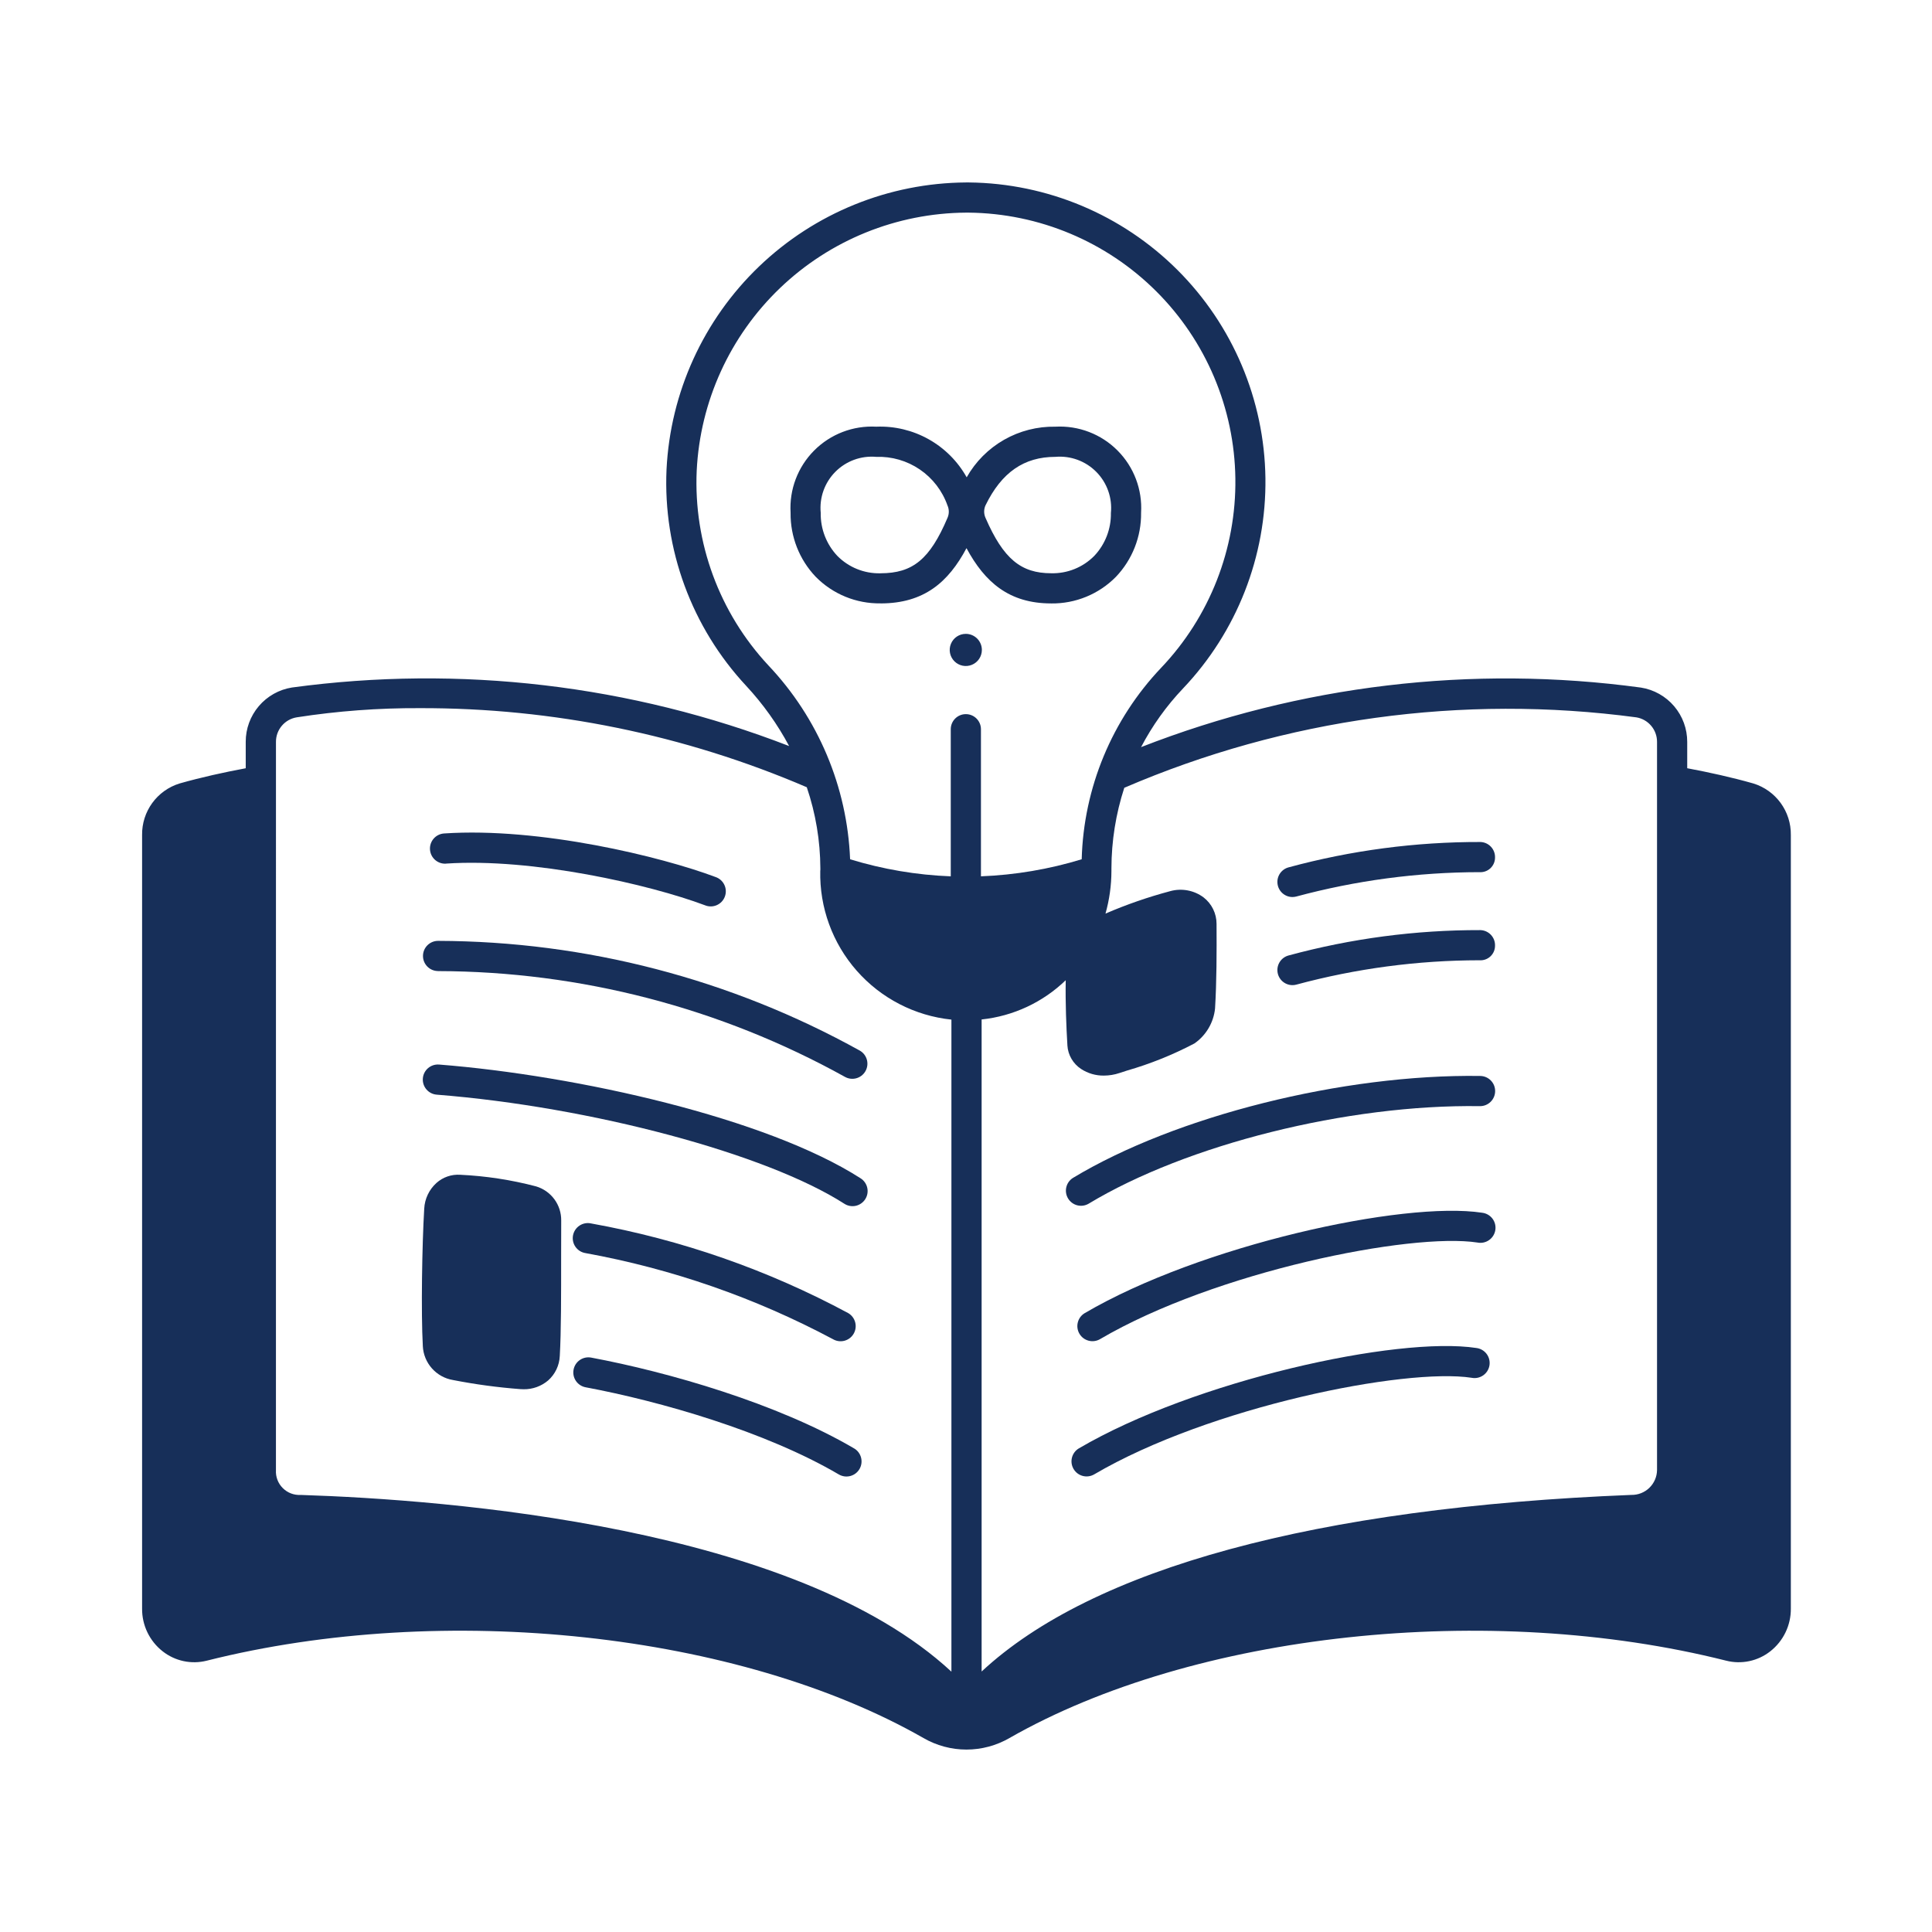
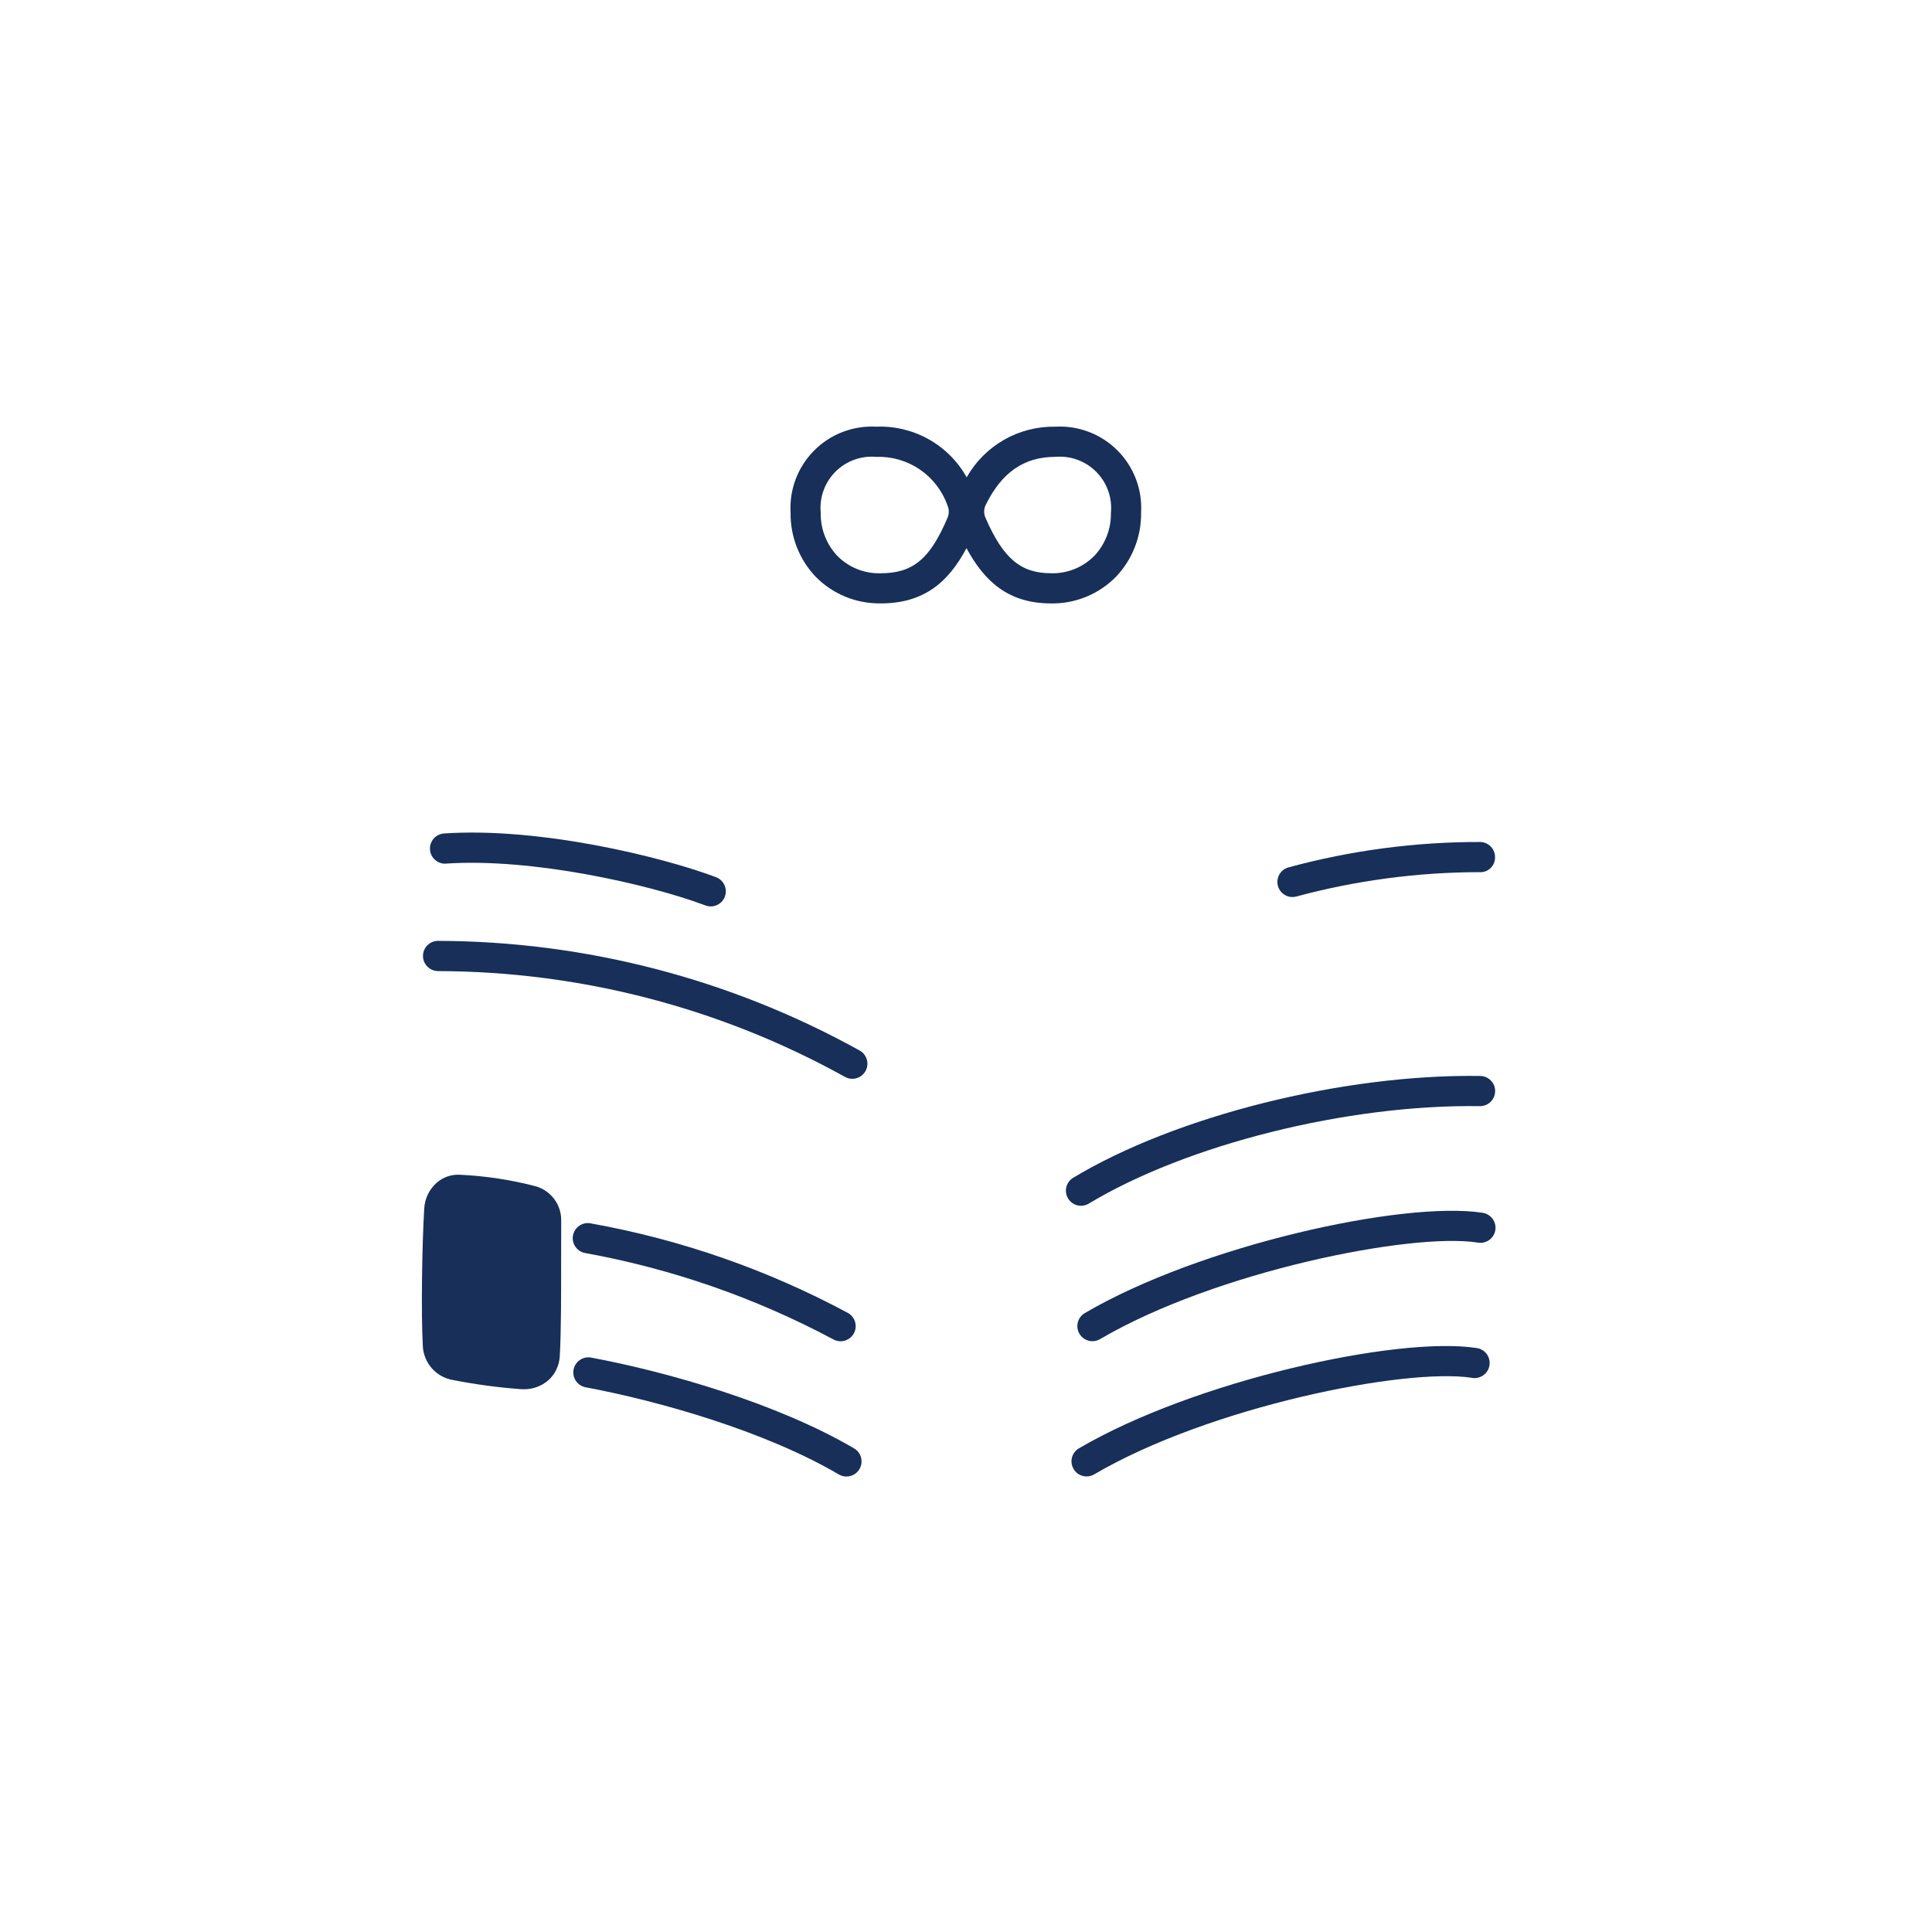
<svg xmlns="http://www.w3.org/2000/svg" width="512pt" height="512pt" version="1.1" viewBox="0 0 512 512">
  <g fill="#172f59">
-     <path d="m464.63 207.62c-5.734-1.629-11.602-2.922-17.5-4.031v-6.969c0.012-3.469-1.219-6.824-3.465-9.465-2.246-2.641-5.363-4.391-8.789-4.938-44.781-6.09-90.375-0.66-132.48 15.777 2.961-5.664 6.695-10.887 11.094-15.52 14.285-15.023 22.133-35.039 21.859-55.766-0.273-20.73-8.645-40.531-23.32-55.172-14.68-14.641-34.5-22.961-55.23-23.184h-0.801c-20.445 0.137-40.059 8.098-54.82 22.246-14.758 14.145-23.539 33.406-24.543 53.828-0.941 21.18 6.676 41.852 21.137 57.359 4.453 4.797 8.27 10.148 11.352 15.926-41.898-16.219-87.227-21.555-131.75-15.516-3.422 0.543-6.539 2.297-8.789 4.938-2.246 2.641-3.477 5.996-3.465 9.465v6.996c-5.906 1.105-11.762 2.398-17.5 4.023-6 1.836-10.062 7.418-9.965 13.691v204.99c-0.039 4.418 1.977 8.602 5.457 11.324 3.301 2.59 7.617 3.504 11.684 2.473 62.945-15.855 141.05-7.422 189.94 20.504h-0.004c3.465 2 7.391 3.055 11.391 3.055 3.996 0 7.926-1.055 11.387-3.055 48.887-27.926 126.99-36.352 189.94-20.504 4.066 1.031 8.383 0.117 11.684-2.473 3.477-2.723 5.492-6.906 5.457-11.324v-204.99c0.094-6.273-3.965-11.852-9.961-13.691zm-31.027-17.523c3.199 0.512 5.547 3.281 5.527 6.523v192.98c-0.027 1.773-0.762 3.461-2.039 4.695-1.273 1.23-2.988 1.906-4.762 1.871-83.688 3.34-142.8 19.469-172.19 46.801v-172.8c8.383-0.883 16.227-4.543 22.289-10.398-0.105 6.023 0.148 12.336 0.445 17.262l-0.004-0.004c0.152 2.547 1.504 4.871 3.641 6.266 1.793 1.172 3.891 1.781 6.031 1.75 1.41-0.004 2.809-0.234 4.144-0.684l1.945-0.633c6.195-1.785 12.195-4.199 17.902-7.199 3.09-2.144 5.086-5.531 5.469-9.27 0.43-7.125 0.438-14.973 0.398-22.398v-0.004c0.008-2.754-1.266-5.352-3.441-7.035-2.539-1.895-5.816-2.5-8.863-1.648-5.848 1.555-11.574 3.543-17.129 5.941 1.035-3.672 1.566-7.469 1.574-11.281v-0.699c0.016-7.254 1.164-14.461 3.406-21.359 42.695-18.379 89.578-24.832 135.66-18.672zm-248.97-65.344c0.898-18.363 8.797-35.688 22.07-48.406 13.273-12.723 30.918-19.875 49.301-19.996h0.711c18.648 0.191 36.48 7.668 49.688 20.836 13.203 13.164 20.734 30.977 20.98 49.621s-6.809 36.648-19.664 50.16c-13.047 13.734-20.547 31.812-21.059 50.75-8.668 2.648-17.645 4.164-26.699 4.516v-38.98c0-2.211-1.793-4-4-4-2.211 0-4 1.789-4 4v38.988-0.004c-9.051-0.348-18.016-1.867-26.676-4.519-0.762-19.18-8.453-37.434-21.648-51.375-13.004-13.949-19.855-32.539-19.004-51.59zm-111.5 71.867c-0.023-3.242 2.328-6.012 5.527-6.523 10.77-1.672 21.656-2.481 32.555-2.43 35.27-0.09 70.18 7.043 102.59 20.961 2.352 6.922 3.566 14.184 3.598 21.496v0.484c-0.012 0.039-0.02 0.082-0.027 0.125-0.223 9.742 3.231 19.215 9.668 26.527 6.441 7.312 15.398 11.938 25.09 12.949v172.8c-41.438-38.426-133.2-45.574-172.45-46.836-1.77 0.102-3.496-0.559-4.746-1.812-1.254-1.25-1.914-2.981-1.812-4.746z" />
    <path d="m342.51 237.72c0.336 0 0.668-0.043 0.992-0.125 15.836-4.269 32.164-6.445 48.562-6.465 1.074 0.074 2.129-0.297 2.91-1.031 0.785-0.734 1.227-1.762 1.223-2.832 0.074-2.207-1.656-4.055-3.863-4.129-17.156-0.039-34.242 2.215-50.801 6.707-1.953 0.5-3.231 2.371-2.981 4.371s1.949 3.504 3.965 3.504z" />
-     <path d="m342.51 261.07c0.336 0.004 0.668-0.039 0.992-0.125 15.836-4.277 32.164-6.449 48.562-6.465 1.074 0.078 2.129-0.293 2.914-1.027 0.785-0.734 1.227-1.762 1.219-2.836 0.074-2.207-1.656-4.055-3.863-4.129-17.156-0.043-34.242 2.215-50.801 6.707-1.953 0.5-3.231 2.375-2.981 4.375s1.953 3.5 3.969 3.5z" />
    <path d="m392.26 285.14c-36.266-0.539-80.758 10.613-107.95 27.039-1.82 1.172-2.375 3.578-1.258 5.43 1.121 1.855 3.508 2.481 5.394 1.414 26.031-15.723 68.66-26.398 103.7-25.883h0.055c2.211 0.016 4.012-1.766 4.027-3.973 0.016-2.211-1.766-4.012-3.973-4.027z" />
    <path d="m392.8 321.39c-20.965-3.199-74.766 8.66-105.34 26.605-1.887 1.125-2.512 3.562-1.402 5.457 1.113 1.898 3.547 2.539 5.449 1.441 30.535-17.926 82.398-28.328 100.07-25.602l0.004 0.004c1.066 0.203 2.168-0.039 3.055-0.668 0.887-0.625 1.48-1.59 1.645-2.664 0.164-1.074-0.117-2.168-0.777-3.031-0.66-0.859-1.645-1.418-2.723-1.543z" />
    <path d="m391.25 357.23c-20.98-3.199-74.766 8.66-105.34 26.605h-0.004c-1.883 1.125-2.512 3.562-1.398 5.457 1.113 1.898 3.543 2.539 5.449 1.441 30.535-17.93 82.398-28.316 100.07-25.602v0.004c1.066 0.203 2.172-0.039 3.059-0.668 0.887-0.625 1.48-1.59 1.645-2.664 0.16-1.074-0.121-2.168-0.781-3.031-0.66-0.859-1.641-1.418-2.723-1.543z" />
-     <path d="m228.03 312.24c-24.863-15.953-75-27.227-111.67-30.125v0.004c-2.203-0.176-4.129 1.469-4.301 3.672-0.176 2.203 1.473 4.129 3.672 4.305 40.934 3.231 87.352 15.648 107.98 28.879 0.895 0.594 1.988 0.805 3.039 0.586 1.047-0.223 1.965-0.855 2.543-1.758 0.582-0.902 0.773-2 0.535-3.043-0.238-1.047-0.883-1.953-1.797-2.519z" />
    <path d="m116.05 257.35h0.082c37.695 0.094 74.758 9.727 107.73 28 1.91 1.113 4.359 0.465 5.469-1.445 1.113-1.91 0.465-4.359-1.445-5.469-34.199-18.977-72.645-28.984-111.75-29.098-2.211-0.02-4.019 1.754-4.039 3.961-0.02 2.211 1.754 4.019 3.961 4.039z" />
    <path d="m118.23 228.86c22.914-1.535 53.895 5.531 68.574 11.039h0.004c1.004 0.422 2.133 0.414 3.129-0.02 1-0.434 1.777-1.25 2.156-2.269 0.383-1.02 0.332-2.148-0.137-3.129s-1.316-1.727-2.348-2.07c-14.297-5.367-46.465-13.238-71.926-11.535-2.207 0.148-3.879 2.059-3.731 4.269 0.148 2.207 2.059 3.879 4.266 3.731z" />
    <path d="m220.73 354.89c1.906 1.125 4.359 0.492 5.484-1.414 1.121-1.902 0.488-4.356-1.414-5.481-21.309-11.461-44.297-19.48-68.109-23.762-1.059-0.246-2.172-0.051-3.082 0.543-0.91 0.59-1.543 1.527-1.75 2.594s0.027 2.168 0.652 3.059 1.582 1.488 2.656 1.656c22.902 4.16 45.023 11.855 65.562 22.805z" />
    <path d="m226.34 383.84c-20.309-11.926-49.309-20.254-69.672-24.062-2.172-0.406-4.262 1.027-4.668 3.199s1.027 4.262 3.199 4.668c19.699 3.688 47.672 11.691 67.094 23.098v-0.004c1.906 1.121 4.356 0.484 5.477-1.422 1.117-1.906 0.48-4.359-1.426-5.477z" />
    <path d="m120.09 365.73c5.875 1.148 11.816 1.949 17.785 2.402 0.293 0.023 0.59 0.035 0.879 0.035h0.004c2.383 0.039 4.699-0.797 6.516-2.344 1.855-1.652 2.965-3.984 3.074-6.469 0.375-6.332 0.363-16.68 0.359-25.805 0-3.836 0-7.348 0.02-10.043 0.074-4.195-2.66-7.922-6.688-9.109-6.566-1.723-13.297-2.754-20.078-3.07-2.309-0.152-4.582 0.629-6.305 2.176-1.934 1.75-3.094 4.195-3.231 6.801-0.574 9.602-0.863 27.578-0.371 36.398h-0.004c0.211 4.531 3.562 8.297 8.039 9.027z" />
-     <path d="m255.95 167.98c-1.727-0.004-3.281 1.035-3.941 2.629-0.66 1.59-0.297 3.426 0.926 4.644 1.219 1.219 3.051 1.582 4.641 0.922 1.594-0.66 2.633-2.215 2.629-3.941 0-1.129-0.449-2.211-1.246-3.008s-1.879-1.246-3.008-1.246z" />
    <path d="m233.36 159.91c11.516 0 17.977-5.629 22.77-14.645 4.863 9.035 11.297 14.637 22.398 14.648h0.027v0.004c6.445 0.09 12.645-2.453 17.168-7.043 4.363-4.574 6.758-10.676 6.676-17 0.363-6.133-1.906-12.129-6.238-16.48-4.332-4.356-10.316-6.652-16.453-6.32h-0.027c-4.762-0.086-9.461 1.113-13.598 3.473-4.137 2.363-7.559 5.801-9.902 9.945-2.363-4.227-5.852-7.719-10.078-10.086-4.227-2.371-9.023-3.523-13.867-3.332h-0.027c-6.133-0.332-12.117 1.965-16.453 6.32-4.332 4.352-6.606 10.348-6.242 16.48v0.086c-0.066 6.289 2.328 12.355 6.668 16.906 4.523 4.59 10.723 7.129 17.164 7.035zm27.816-26c4.254-8.73 10.199-12.832 18.496-12.84h0.023c4.031-0.348 8.008 1.117 10.848 3.996 2.844 2.879 4.258 6.871 3.856 10.898 0.07 4.211-1.508 8.281-4.398 11.344-3.008 3.051-7.144 4.719-11.426 4.609-8 0-12.664-3.801-17.406-14.68v-0.004c-0.477-1.059-0.473-2.273 0.008-3.336zm-43.676 2.059v-0.074c-0.387-4.012 1.031-7.992 3.871-10.855 2.836-2.863 6.805-4.32 10.82-3.969h0.023c4.106-0.141 8.148 1.027 11.543 3.34 3.394 2.312 5.961 5.648 7.328 9.523 0.465 1.027 0.477 2.207 0.035 3.246-4.703 11.078-9.266 14.734-17.77 14.742h-0.02v0.004c-4.281 0.109-8.414-1.559-11.422-4.606-2.894-3.066-4.477-7.144-4.41-11.359z" />
  </g>
</svg>